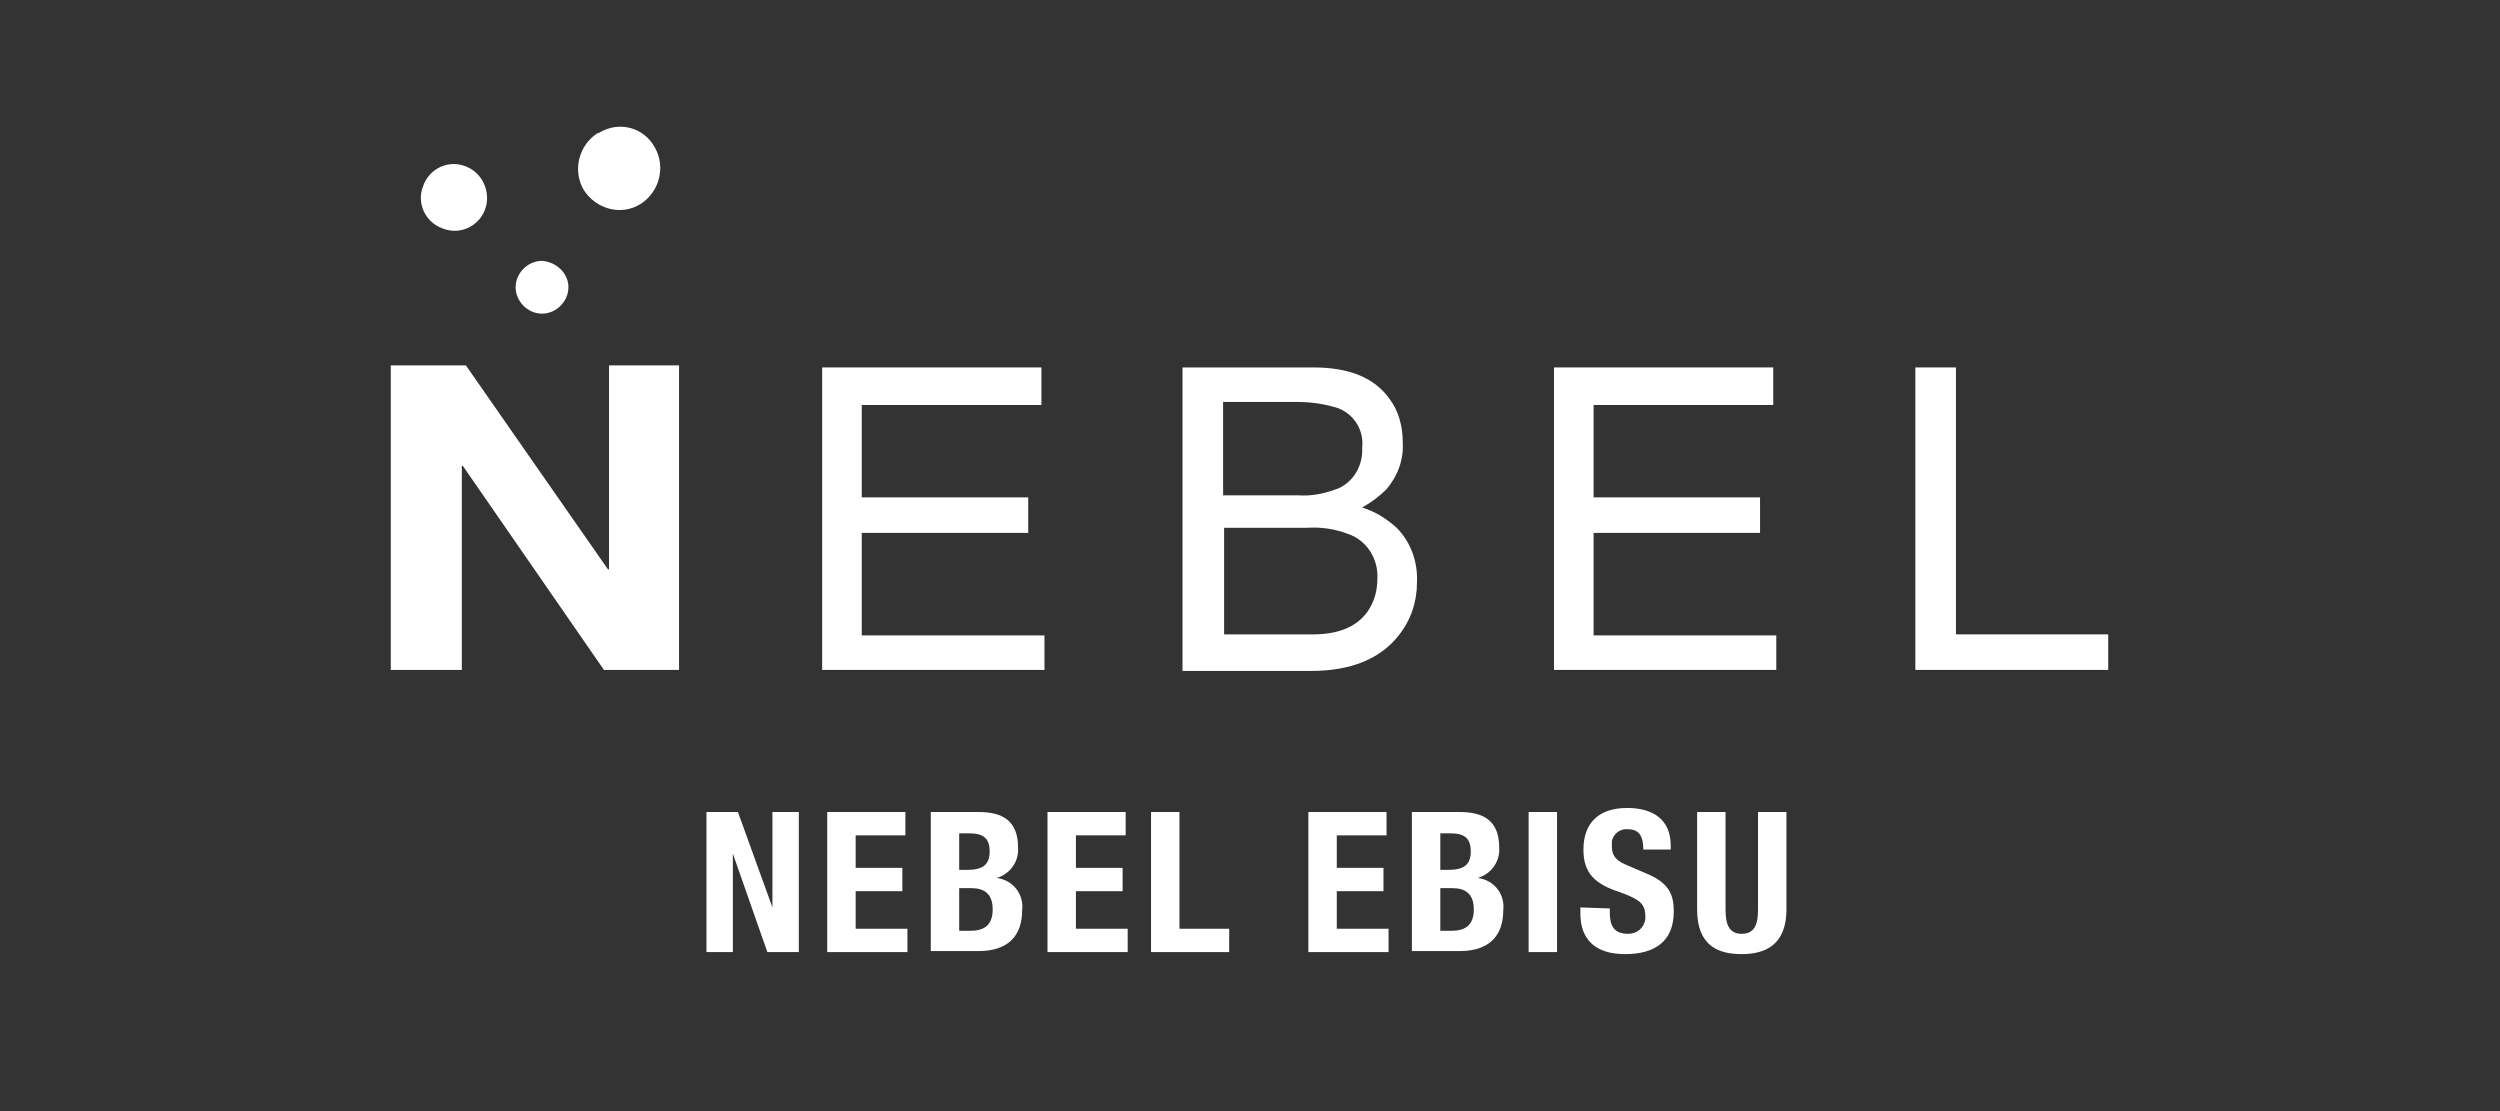
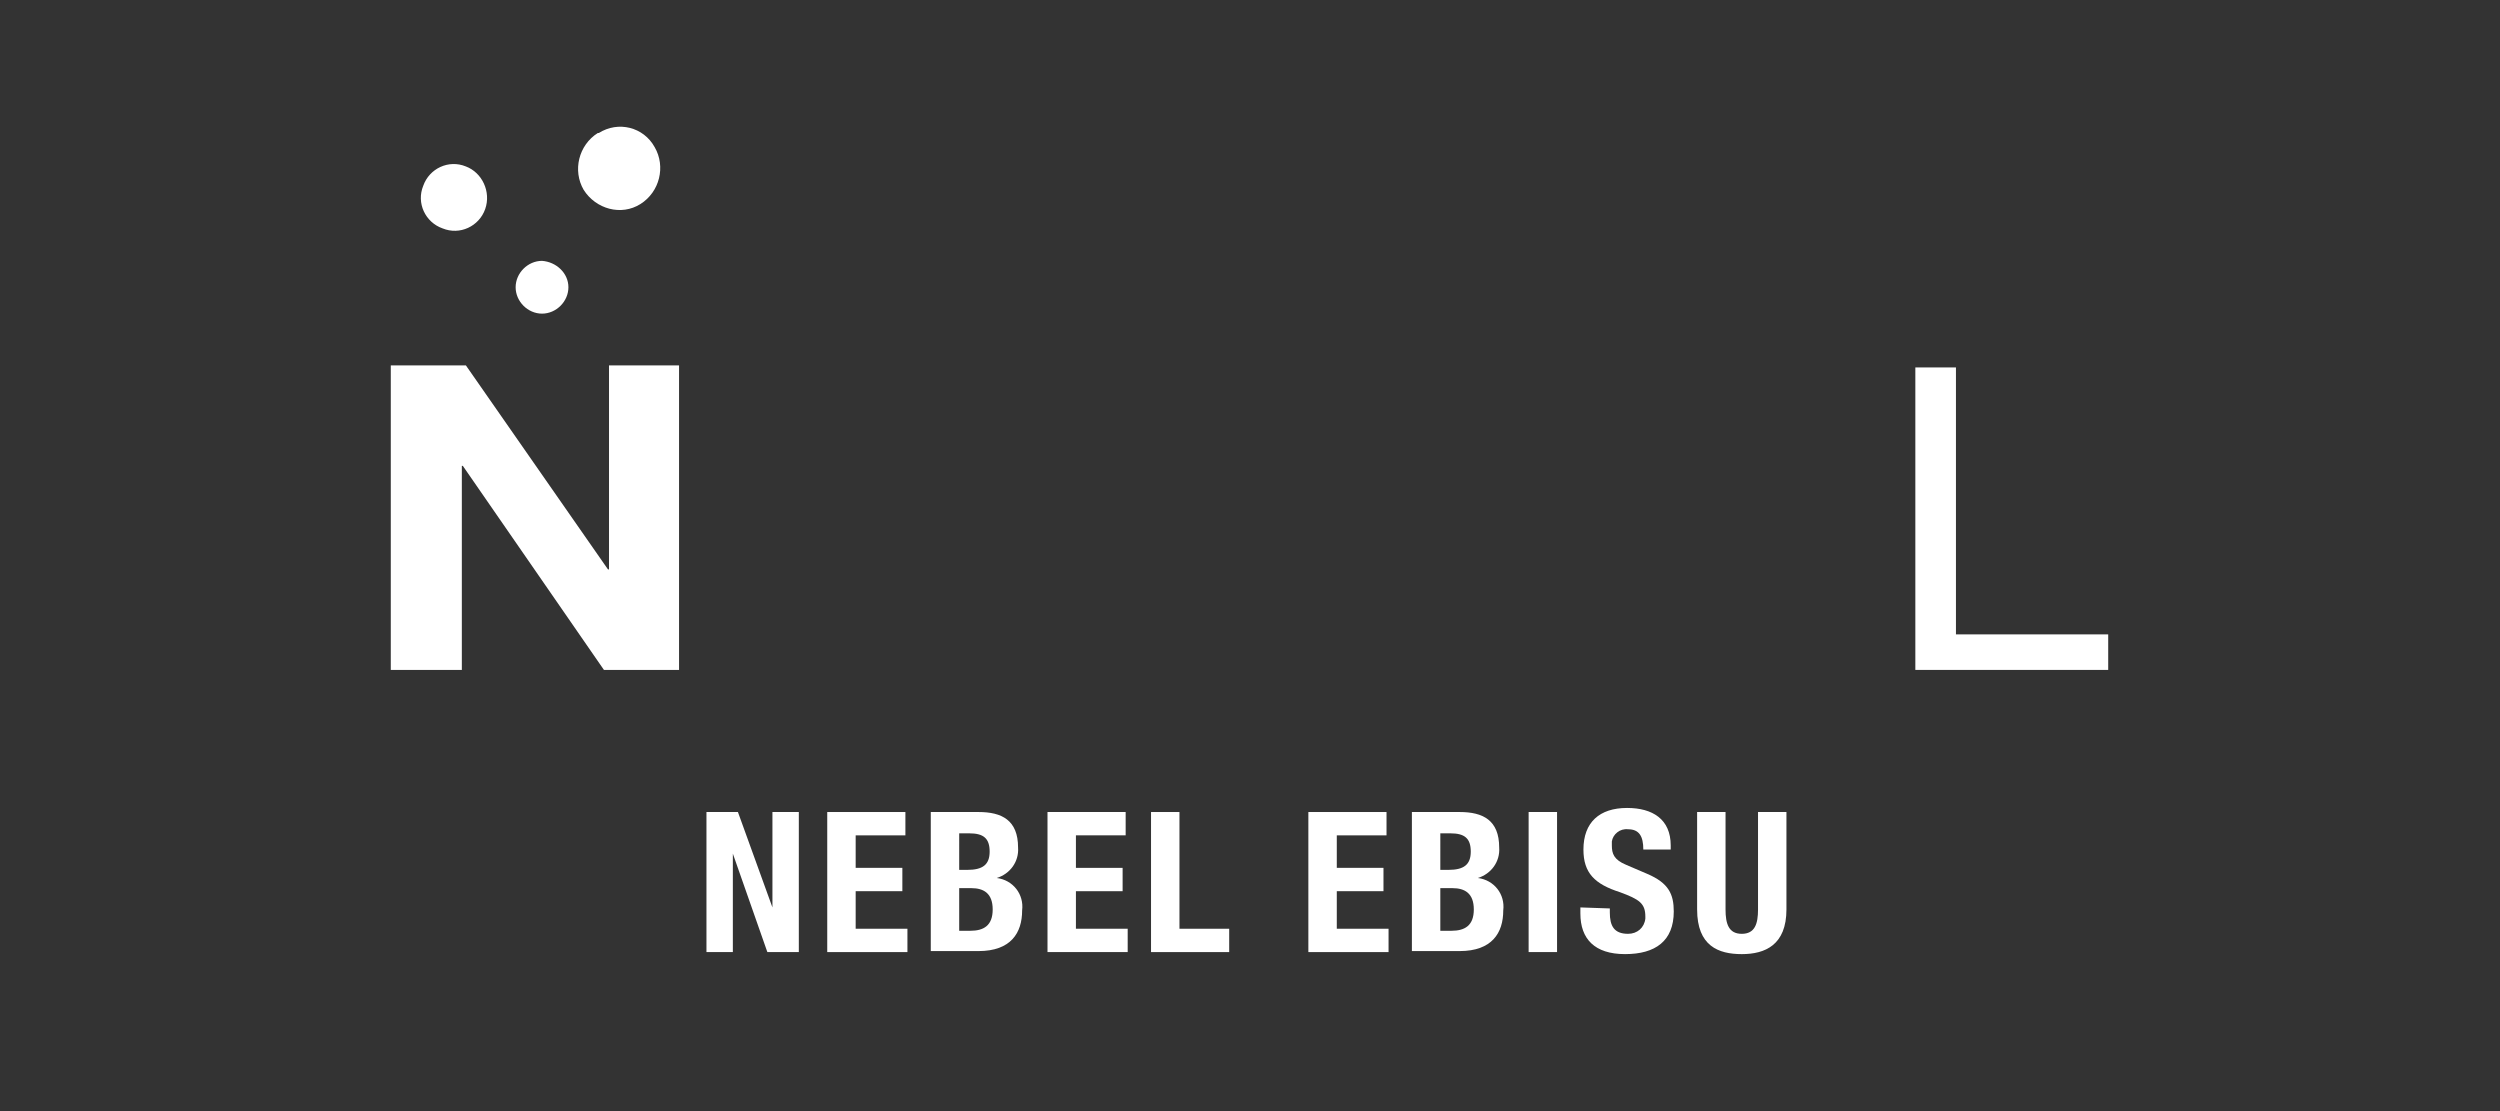
<svg xmlns="http://www.w3.org/2000/svg" version="1.1" id="レイヤー_1" x="0px" y="0px" viewBox="0 0 246.3 109.5" style="enable-background:new 0 0 246.3 109.5;" xml:space="preserve">
  <rect x="0" y="0" width="246.3" height="109.5" fill="#333333" stroke="none" />
  <style type="text/css">
	.st0{fill:#FFFFFF;}
</style>
  <title>nebelEbisu</title>
  <g id="レイヤー_2">
    <g id="レイヤー_1-2">
      <g>
        <g>
          <path class="st0" d="M72.7,80l3.4,9.4l0,0V80h2.6v13.8h-3.1l-3.4-9.7l0,0v9.7h-2.6V80H72.7z" />
          <path class="st0" d="M89.2,80v2.3h-4.9v3.2h4.6v2.3h-4.6v3.7h5.1v2.3h-7.9V80H89.2z" />
          <path class="st0" d="M91.7,80h4.7c2.3,0,3.9,0.8,3.9,3.5c0.1,1.4-0.8,2.6-2.1,3l0,0c1.6,0.2,2.7,1.6,2.5,3.2c0,2.2-1.1,4-4.3,4      h-4.7V80z M94.5,85.7h0.8c1.5,0,2.2-0.5,2.2-1.8s-0.6-1.8-2-1.8h-1L94.5,85.7z M94.5,91.7h1.1c1.3,0,2.2-0.5,2.2-2.1      s-0.9-2.1-2.1-2.1h-1.2V91.7z" />
          <path class="st0" d="M110.9,80v2.3H106v3.2h4.6v2.3H106v3.7h5.1v2.3h-7.9V80H110.9z" />
          <path class="st0" d="M113.4,93.8V80h2.8v11.5h4.9v2.3H113.4z" />
          <path class="st0" d="M136.6,80v2.3h-4.9v3.2h4.6v2.3h-4.6v3.7h5.1v2.3h-7.9V80H136.6z" />
          <path class="st0" d="M139.1,80h4.7c2.3,0,3.9,0.8,3.9,3.5c0.1,1.4-0.8,2.6-2.1,3l0,0c1.6,0.2,2.7,1.6,2.5,3.2c0,2.2-1.1,4-4.3,4      h-4.7V80z M141.9,85.7h0.8c1.5,0,2.2-0.5,2.2-1.8s-0.6-1.8-2-1.8h-1L141.9,85.7z M141.9,91.7h1.1c1.3,0,2.2-0.5,2.2-2.1      s-0.9-2.1-2.1-2.1h-1.2L141.9,91.7z" />
          <path class="st0" d="M150.6,93.8V80h2.8v13.8H150.6z" />
          <path class="st0" d="M158.6,89.5v0.4c0,1.3,0.4,2.1,1.8,2.1c0.9,0,1.6-0.6,1.7-1.5c0-0.1,0-0.1,0-0.2c0-1.3-0.6-1.7-2.5-2.4      c-2.5-0.8-3.6-1.9-3.6-4.2c0-2.7,1.6-4.1,4.3-4.1c2.5,0,4.3,1.1,4.3,3.7v0.4h-2.7c0-1.3-0.4-2-1.5-2c-0.8-0.1-1.5,0.5-1.6,1.2      c0,0.1,0,0.2,0,0.4c0,0.8,0.2,1.4,1.4,1.9l2.1,0.9c2.1,0.9,2.6,2,2.6,3.7c0,2.9-1.8,4.2-4.8,4.2s-4.4-1.5-4.4-4v-0.6L158.6,89.5      z" />
          <path class="st0" d="M170,80v9.6c0,1.4,0.3,2.4,1.6,2.4s1.6-1,1.6-2.4V80h2.8v9.6c0,3.5-2.1,4.4-4.4,4.4s-4.4-0.8-4.4-4.4V80      H170z" />
        </g>
        <g>
          <polygon class="st0" points="45.9,36 59.9,56.1 60,56.1 60,36 66.9,36 66.9,66 59.5,66 45.6,45.9 45.5,45.9 45.5,66 38.5,66       38.5,36     " />
          <path class="st0" d="M64.5,14.5c1.1,1.9,0.5,4.4-1.4,5.6s-4.4,0.5-5.6-1.4c-1.1-1.9-0.5-4.4,1.4-5.6c0,0,0,0,0.1,0      C60.9,11.9,63.4,12.5,64.5,14.5C64.5,14.5,64.5,14.5,64.5,14.5" />
          <path class="st0" d="M47.8,20.6c-0.6,1.7-2.5,2.6-4.2,1.9c-1.7-0.6-2.6-2.5-1.9-4.2c0.6-1.7,2.5-2.6,4.2-1.9c0,0,0,0,0,0      C47.5,17,48.4,18.9,47.8,20.6" />
          <path class="st0" d="M56,28.3c0,1.4-1.2,2.6-2.6,2.6s-2.6-1.2-2.6-2.6c0-1.4,1.2-2.6,2.6-2.6l0,0C54.8,25.8,56,26.9,56,28.3" />
-           <path class="st0" d="M81,36.2h21.6v3.7H84.9v9.1h16.4v3.5H84.9v10.1h18V66H81V36.2z" />
-           <path class="st0" d="M116.5,36.2h12.9c3.5,0,6,1,7.5,3.1c0.9,1.2,1.3,2.7,1.3,4.3c0.1,1.7-0.5,3.3-1.6,4.6      c-0.7,0.7-1.5,1.3-2.4,1.8c1.3,0.4,2.4,1.1,3.4,2c1.4,1.4,2.1,3.4,2,5.4c0,1.9-0.6,3.7-1.8,5.2c-1.8,2.3-4.7,3.5-8.6,3.5h-12.7      V36.2z M127.9,48.8c1.4,0.1,2.7-0.2,4-0.7c1.5-0.7,2.4-2.3,2.3-4c0.2-1.7-0.8-3.3-2.4-3.9c-1.3-0.4-2.6-0.6-4-0.6h-7.3v9.2      L127.9,48.8z M129.3,62.5c2.5,0,4.3-0.7,5.4-2.2c0.7-1,1-2.1,1-3.3c0.1-2-1.1-3.8-2.9-4.4c-1.3-0.5-2.7-0.7-4.1-0.6h-8.1v10.5      L129.3,62.5z" />
-           <path class="st0" d="M153.1,36.2h21.6v3.7H157v9.1h16.4v3.5H157v10.1h18V66h-21.9V36.2z" />
          <path class="st0" d="M188.7,36.2h4v26.3h15V66h-19V36.2z" />
        </g>
      </g>
    </g>
  </g>
</svg>